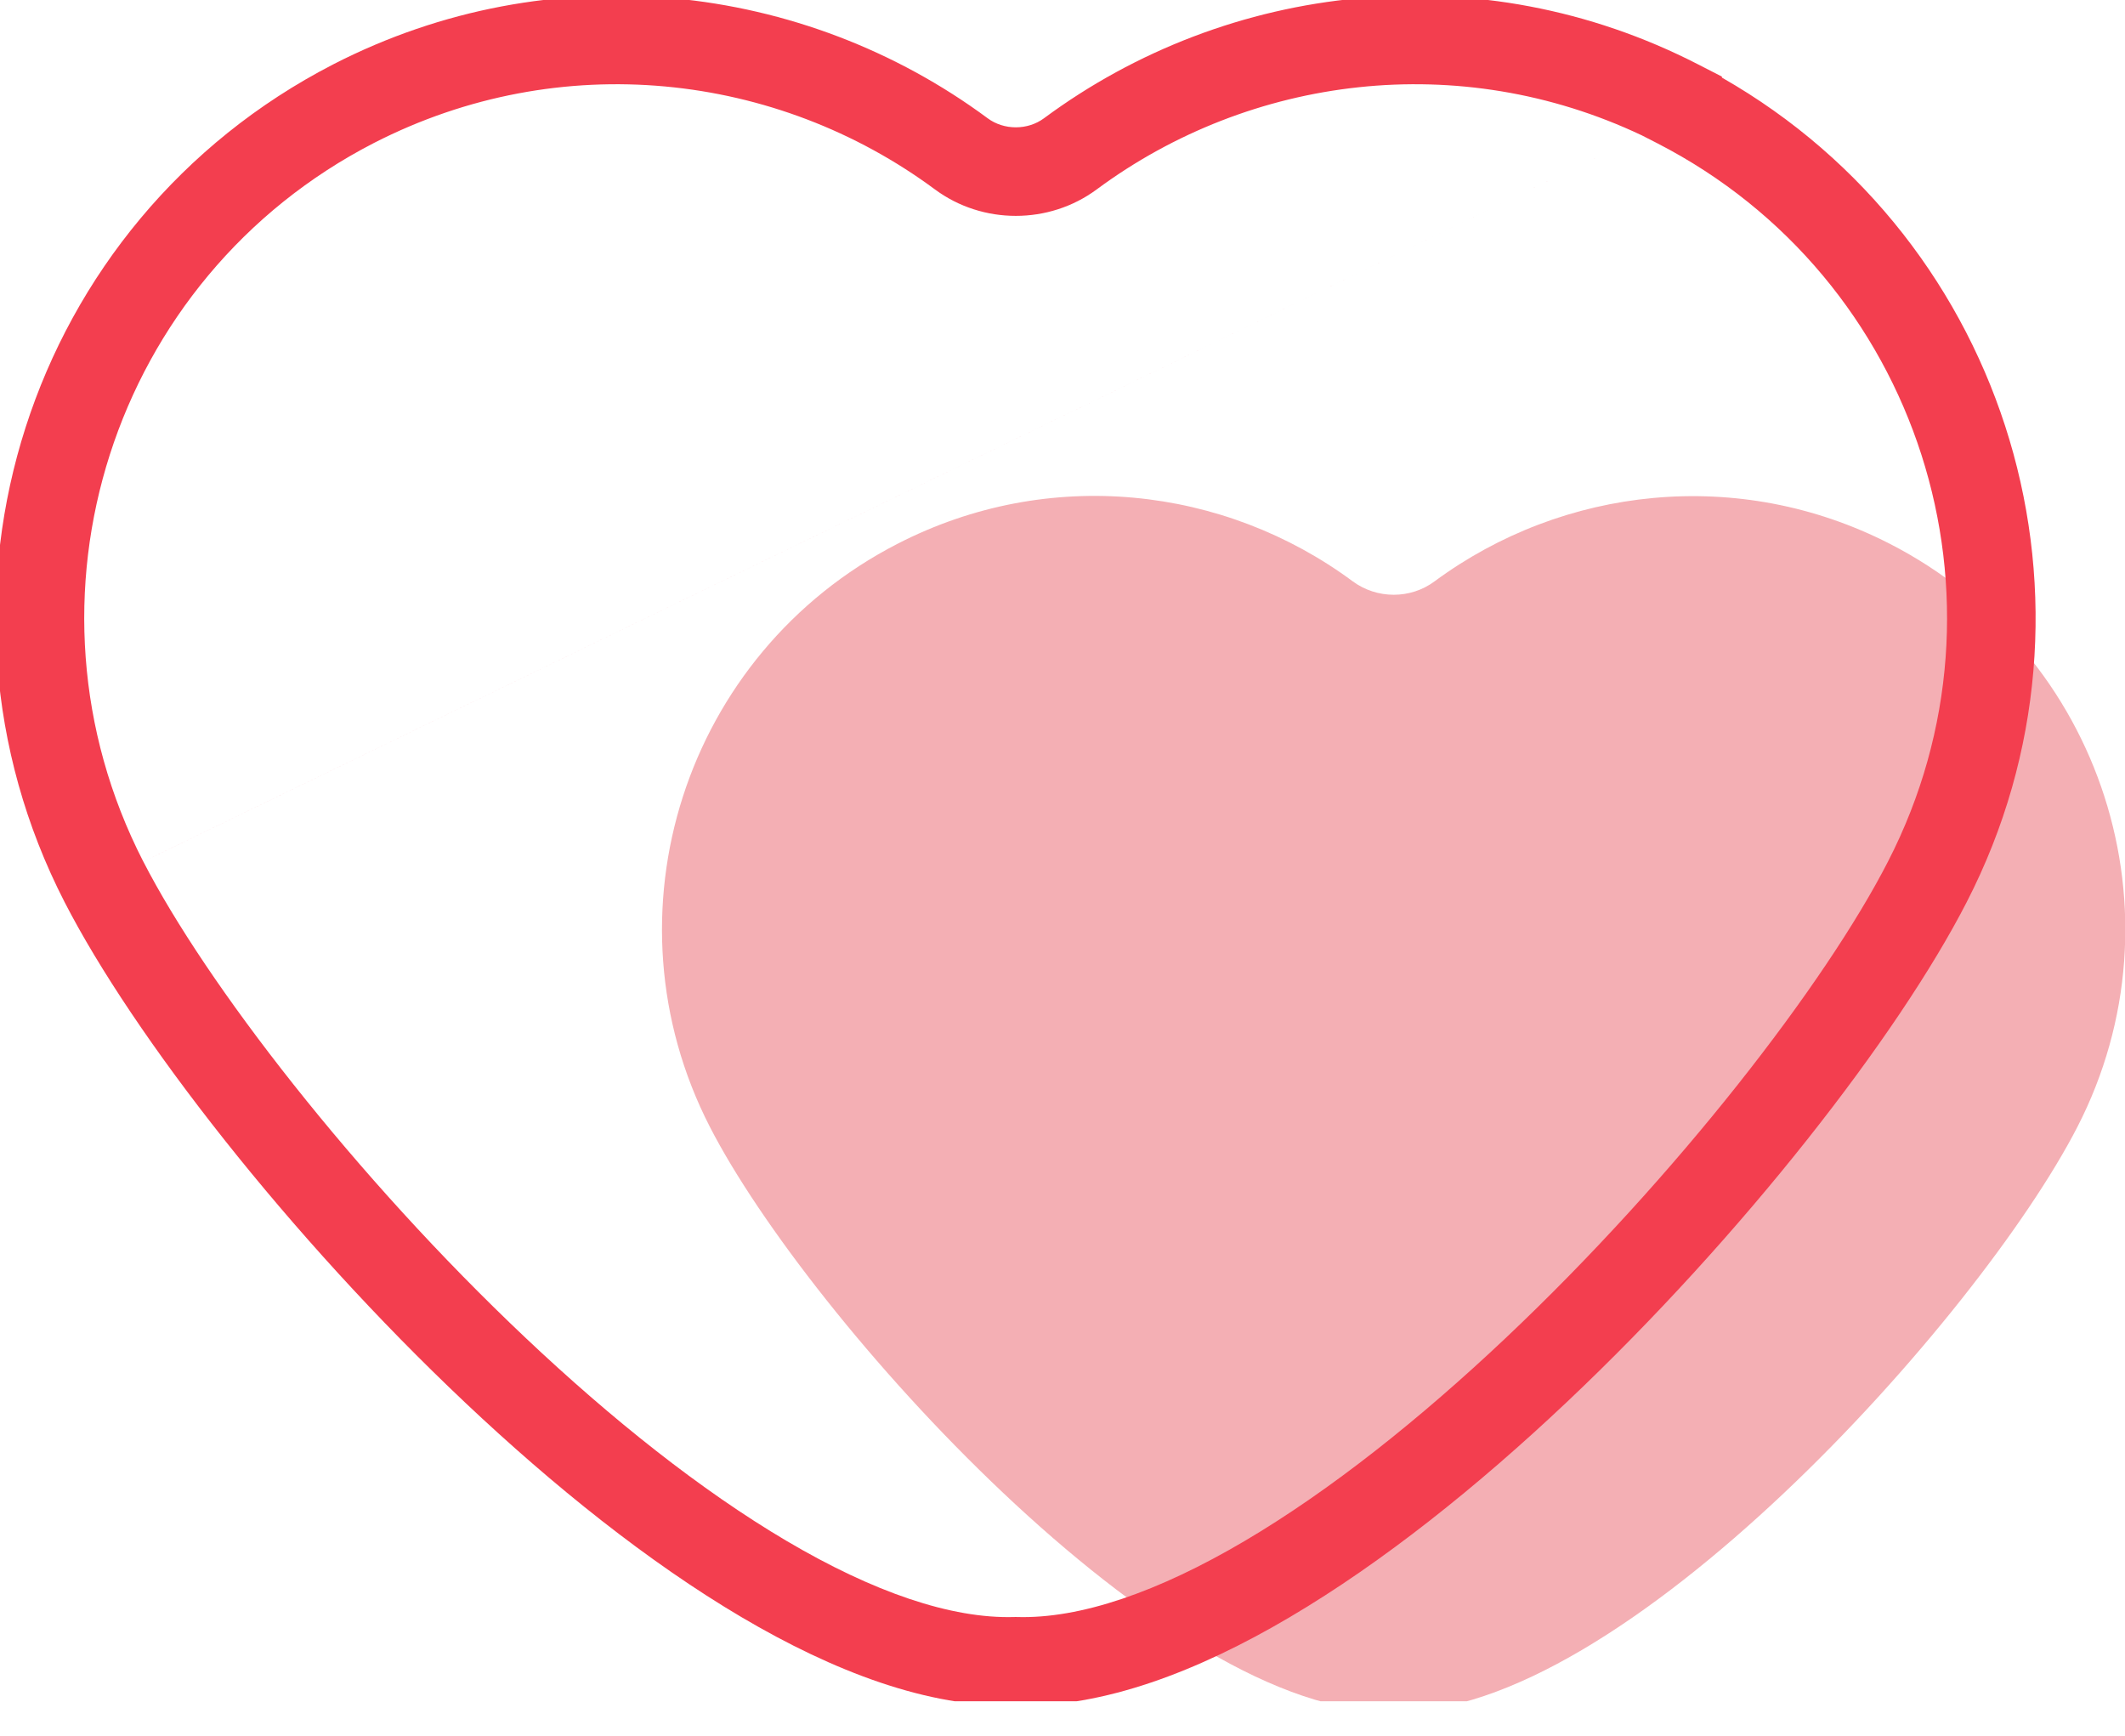
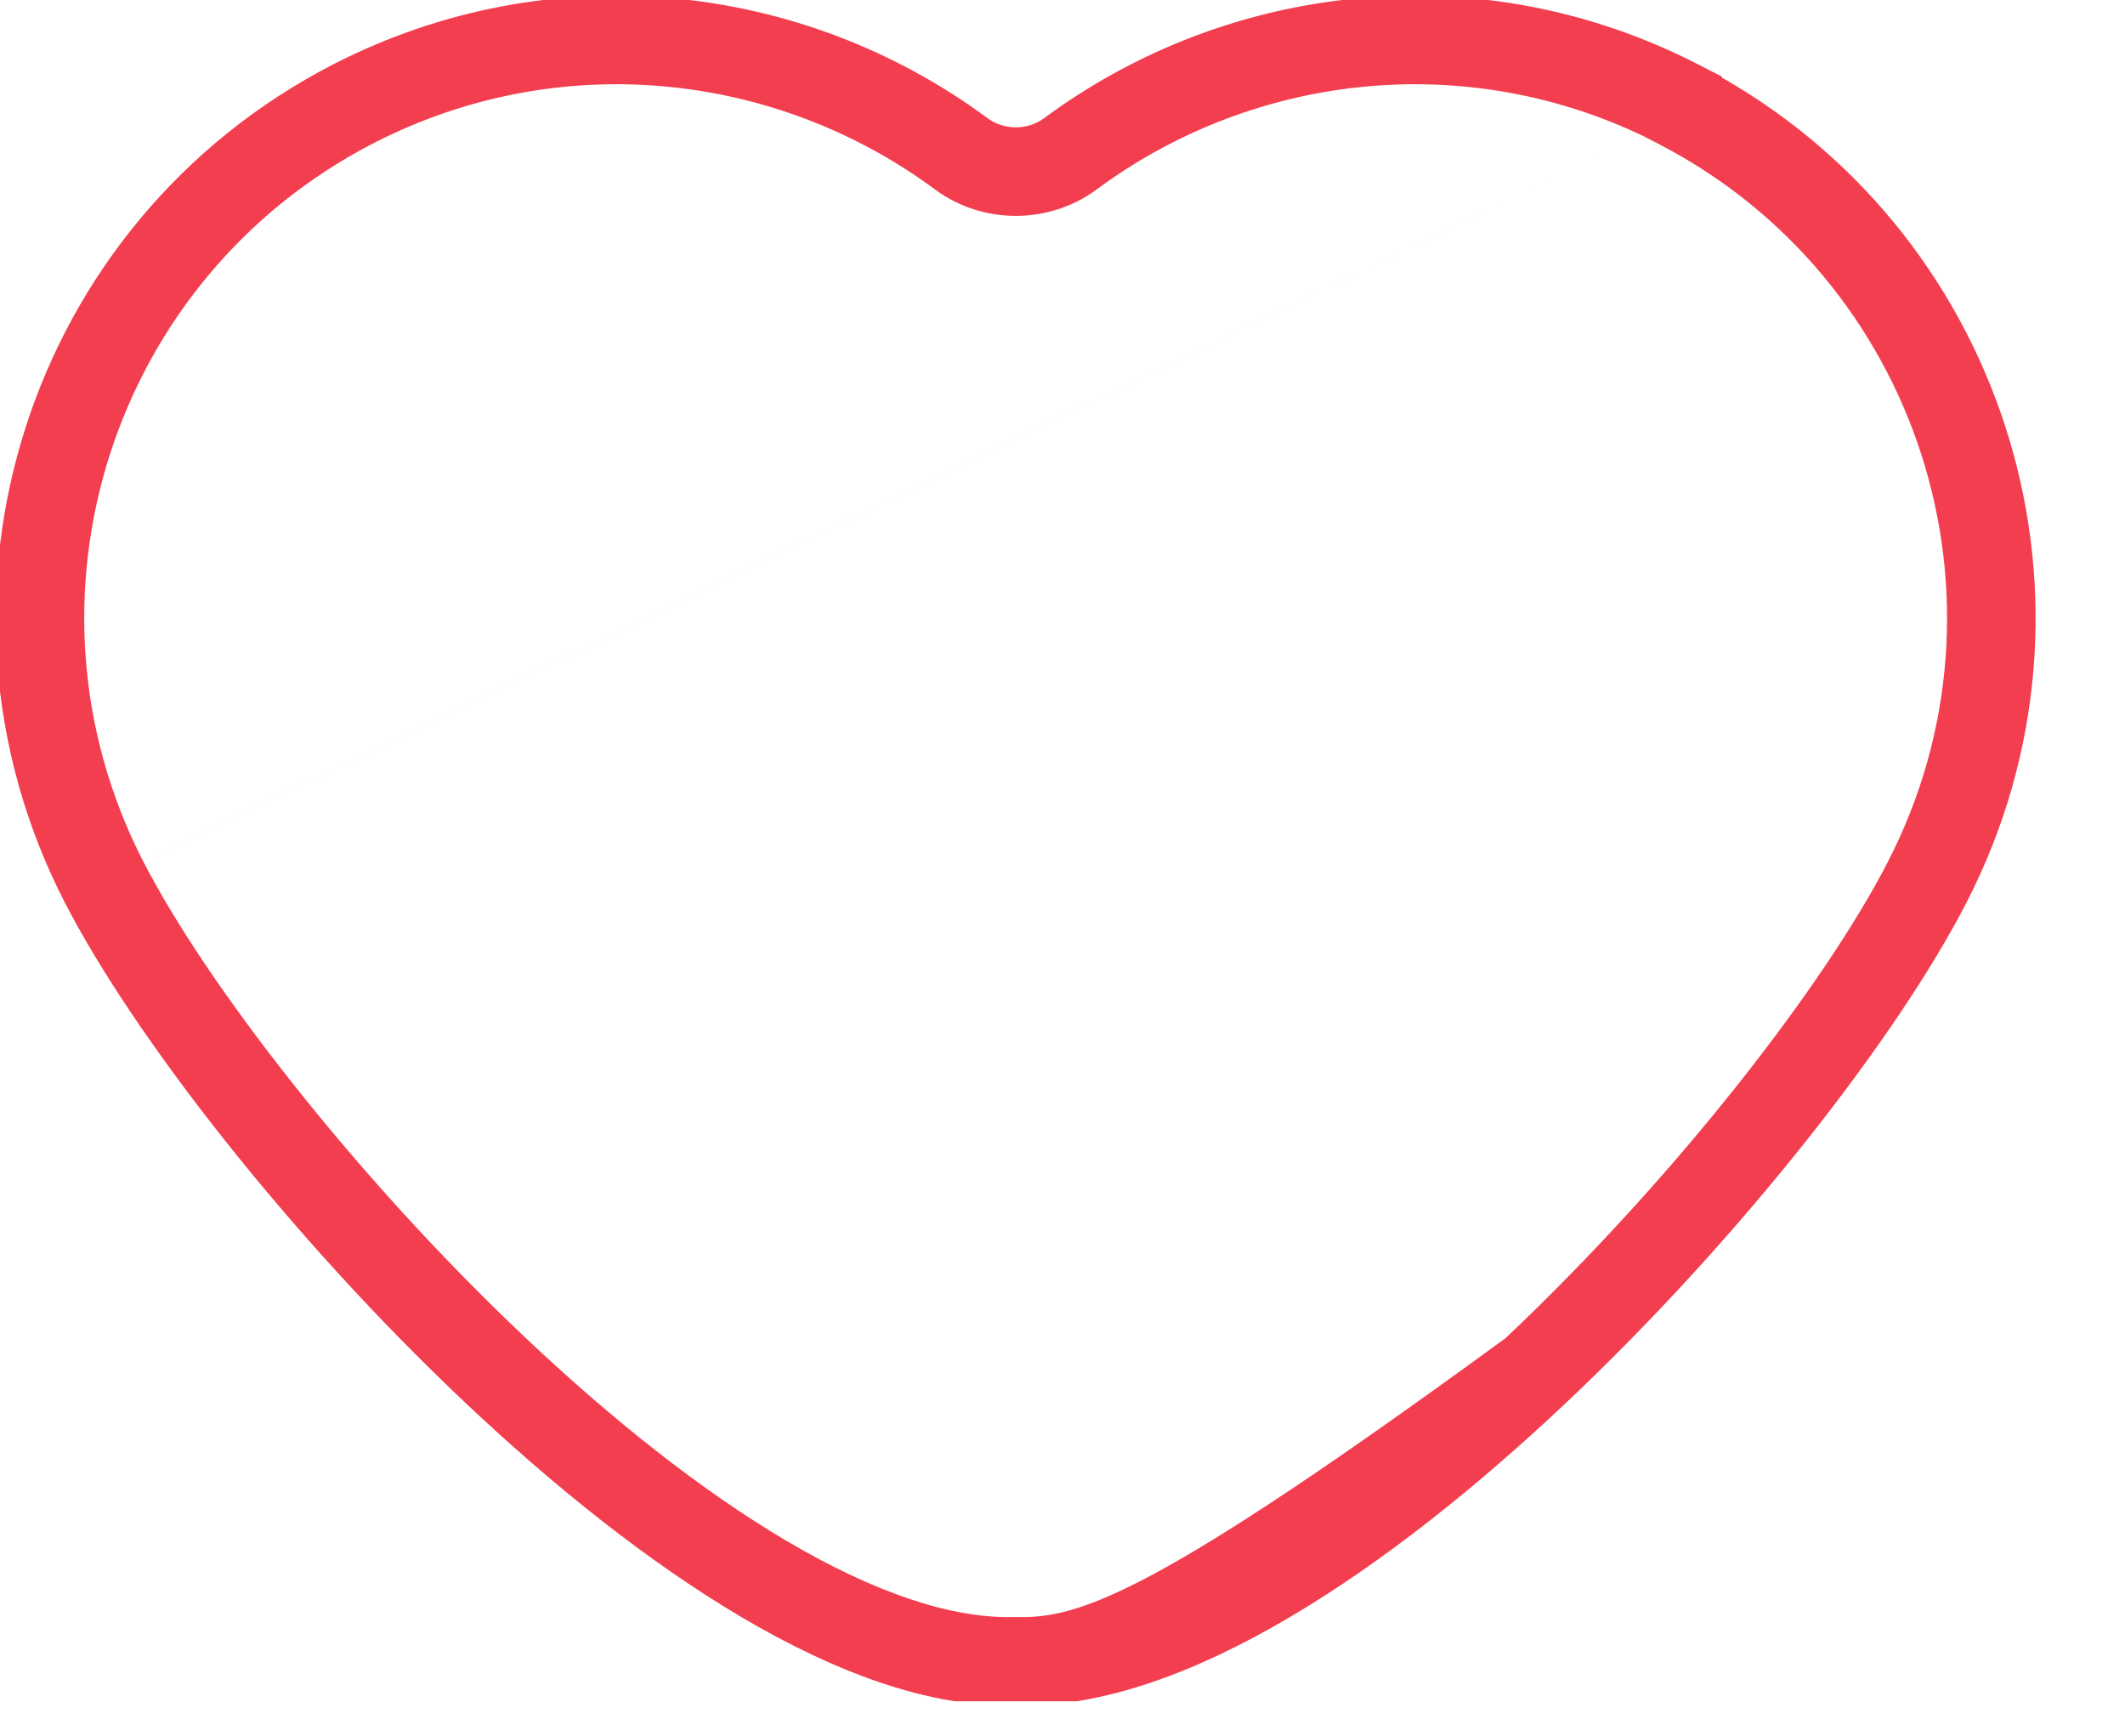
<svg xmlns="http://www.w3.org/2000/svg" width="60" height="49" viewBox="0 0 60 49" fill="none">
  <g id="Ebene_1" clip-path="url(#clip0_901_4837)">
-     <path id="Vector" d="M53.364 15.354C49.084 13.16 44.127 13.738 40.506 16.411C39.829 16.917 38.88 16.917 38.194 16.411C34.574 13.729 29.616 13.151 25.337 15.354C19.332 18.442 16.957 25.811 20.045 31.815C22.808 37.197 32.948 48.501 39.35 48.312C45.752 48.501 55.883 37.206 58.655 31.815C61.743 25.811 59.368 18.433 53.364 15.354Z" fill="#F4AFB4" />
-     <path id="Vector (Stroke)" fill-rule="evenodd" clip-rule="evenodd" d="M29.478 3.338C34.674 -0.508 41.801 -1.338 47.939 1.814L48.618 2.162V2.19C56.737 6.818 59.846 17.071 55.532 25.464C53.606 29.221 49.202 34.897 44.225 39.595C41.728 41.952 39.048 44.102 36.416 45.654C33.824 47.184 31.147 48.211 28.677 48.149C26.208 48.211 23.531 47.184 20.939 45.654C18.309 44.102 15.629 41.952 13.133 39.595C8.157 34.897 3.753 29.222 1.823 25.465L1.823 25.465C-2.61 16.833 0.792 6.247 9.415 1.814L9.416 1.813C15.563 -1.338 22.689 -0.508 27.886 3.338C28.347 3.68 29.017 3.68 29.478 3.338ZM46.359 3.822C41.204 1.379 35.306 2.134 30.965 5.348L30.965 5.348C29.62 6.343 27.743 6.343 26.399 5.348L26.399 5.348C21.934 2.043 15.824 1.338 10.557 4.037C3.163 7.839 0.244 16.919 4.046 24.323M46.359 3.822L46.797 4.046C54.192 7.848 57.11 16.928 53.308 24.322L53.307 24.324C51.549 27.754 47.349 33.207 42.509 37.777C40.097 40.054 37.566 42.074 35.146 43.501C32.701 44.943 30.501 45.702 28.714 45.649L28.677 45.648L28.64 45.649C26.854 45.702 24.654 44.943 22.21 43.501C19.791 42.074 17.261 40.055 14.849 37.777C10.01 33.208 5.809 27.754 4.047 24.323" fill="#F33E4F" />
+     <path id="Vector (Stroke)" fill-rule="evenodd" clip-rule="evenodd" d="M29.478 3.338C34.674 -0.508 41.801 -1.338 47.939 1.814L48.618 2.162V2.19C56.737 6.818 59.846 17.071 55.532 25.464C53.606 29.221 49.202 34.897 44.225 39.595C41.728 41.952 39.048 44.102 36.416 45.654C33.824 47.184 31.147 48.211 28.677 48.149C26.208 48.211 23.531 47.184 20.939 45.654C18.309 44.102 15.629 41.952 13.133 39.595C8.157 34.897 3.753 29.222 1.823 25.465L1.823 25.465C-2.61 16.833 0.792 6.247 9.415 1.814L9.416 1.813C15.563 -1.338 22.689 -0.508 27.886 3.338C28.347 3.68 29.017 3.68 29.478 3.338ZM46.359 3.822C41.204 1.379 35.306 2.134 30.965 5.348L30.965 5.348C29.62 6.343 27.743 6.343 26.399 5.348L26.399 5.348C21.934 2.043 15.824 1.338 10.557 4.037C3.163 7.839 0.244 16.919 4.046 24.323M46.359 3.822L46.797 4.046C54.192 7.848 57.11 16.928 53.308 24.322L53.307 24.324C51.549 27.754 47.349 33.207 42.509 37.777C32.701 44.943 30.501 45.702 28.714 45.649L28.677 45.648L28.64 45.649C26.854 45.702 24.654 44.943 22.21 43.501C19.791 42.074 17.261 40.055 14.849 37.777C10.01 33.208 5.809 27.754 4.047 24.323" fill="#F33E4F" />
  </g>
  <defs>
    <clipPath id="clip0_901_4837">
      <rect width="60" height="48.027" fill="white" />
    </clipPath>
  </defs>
</svg>